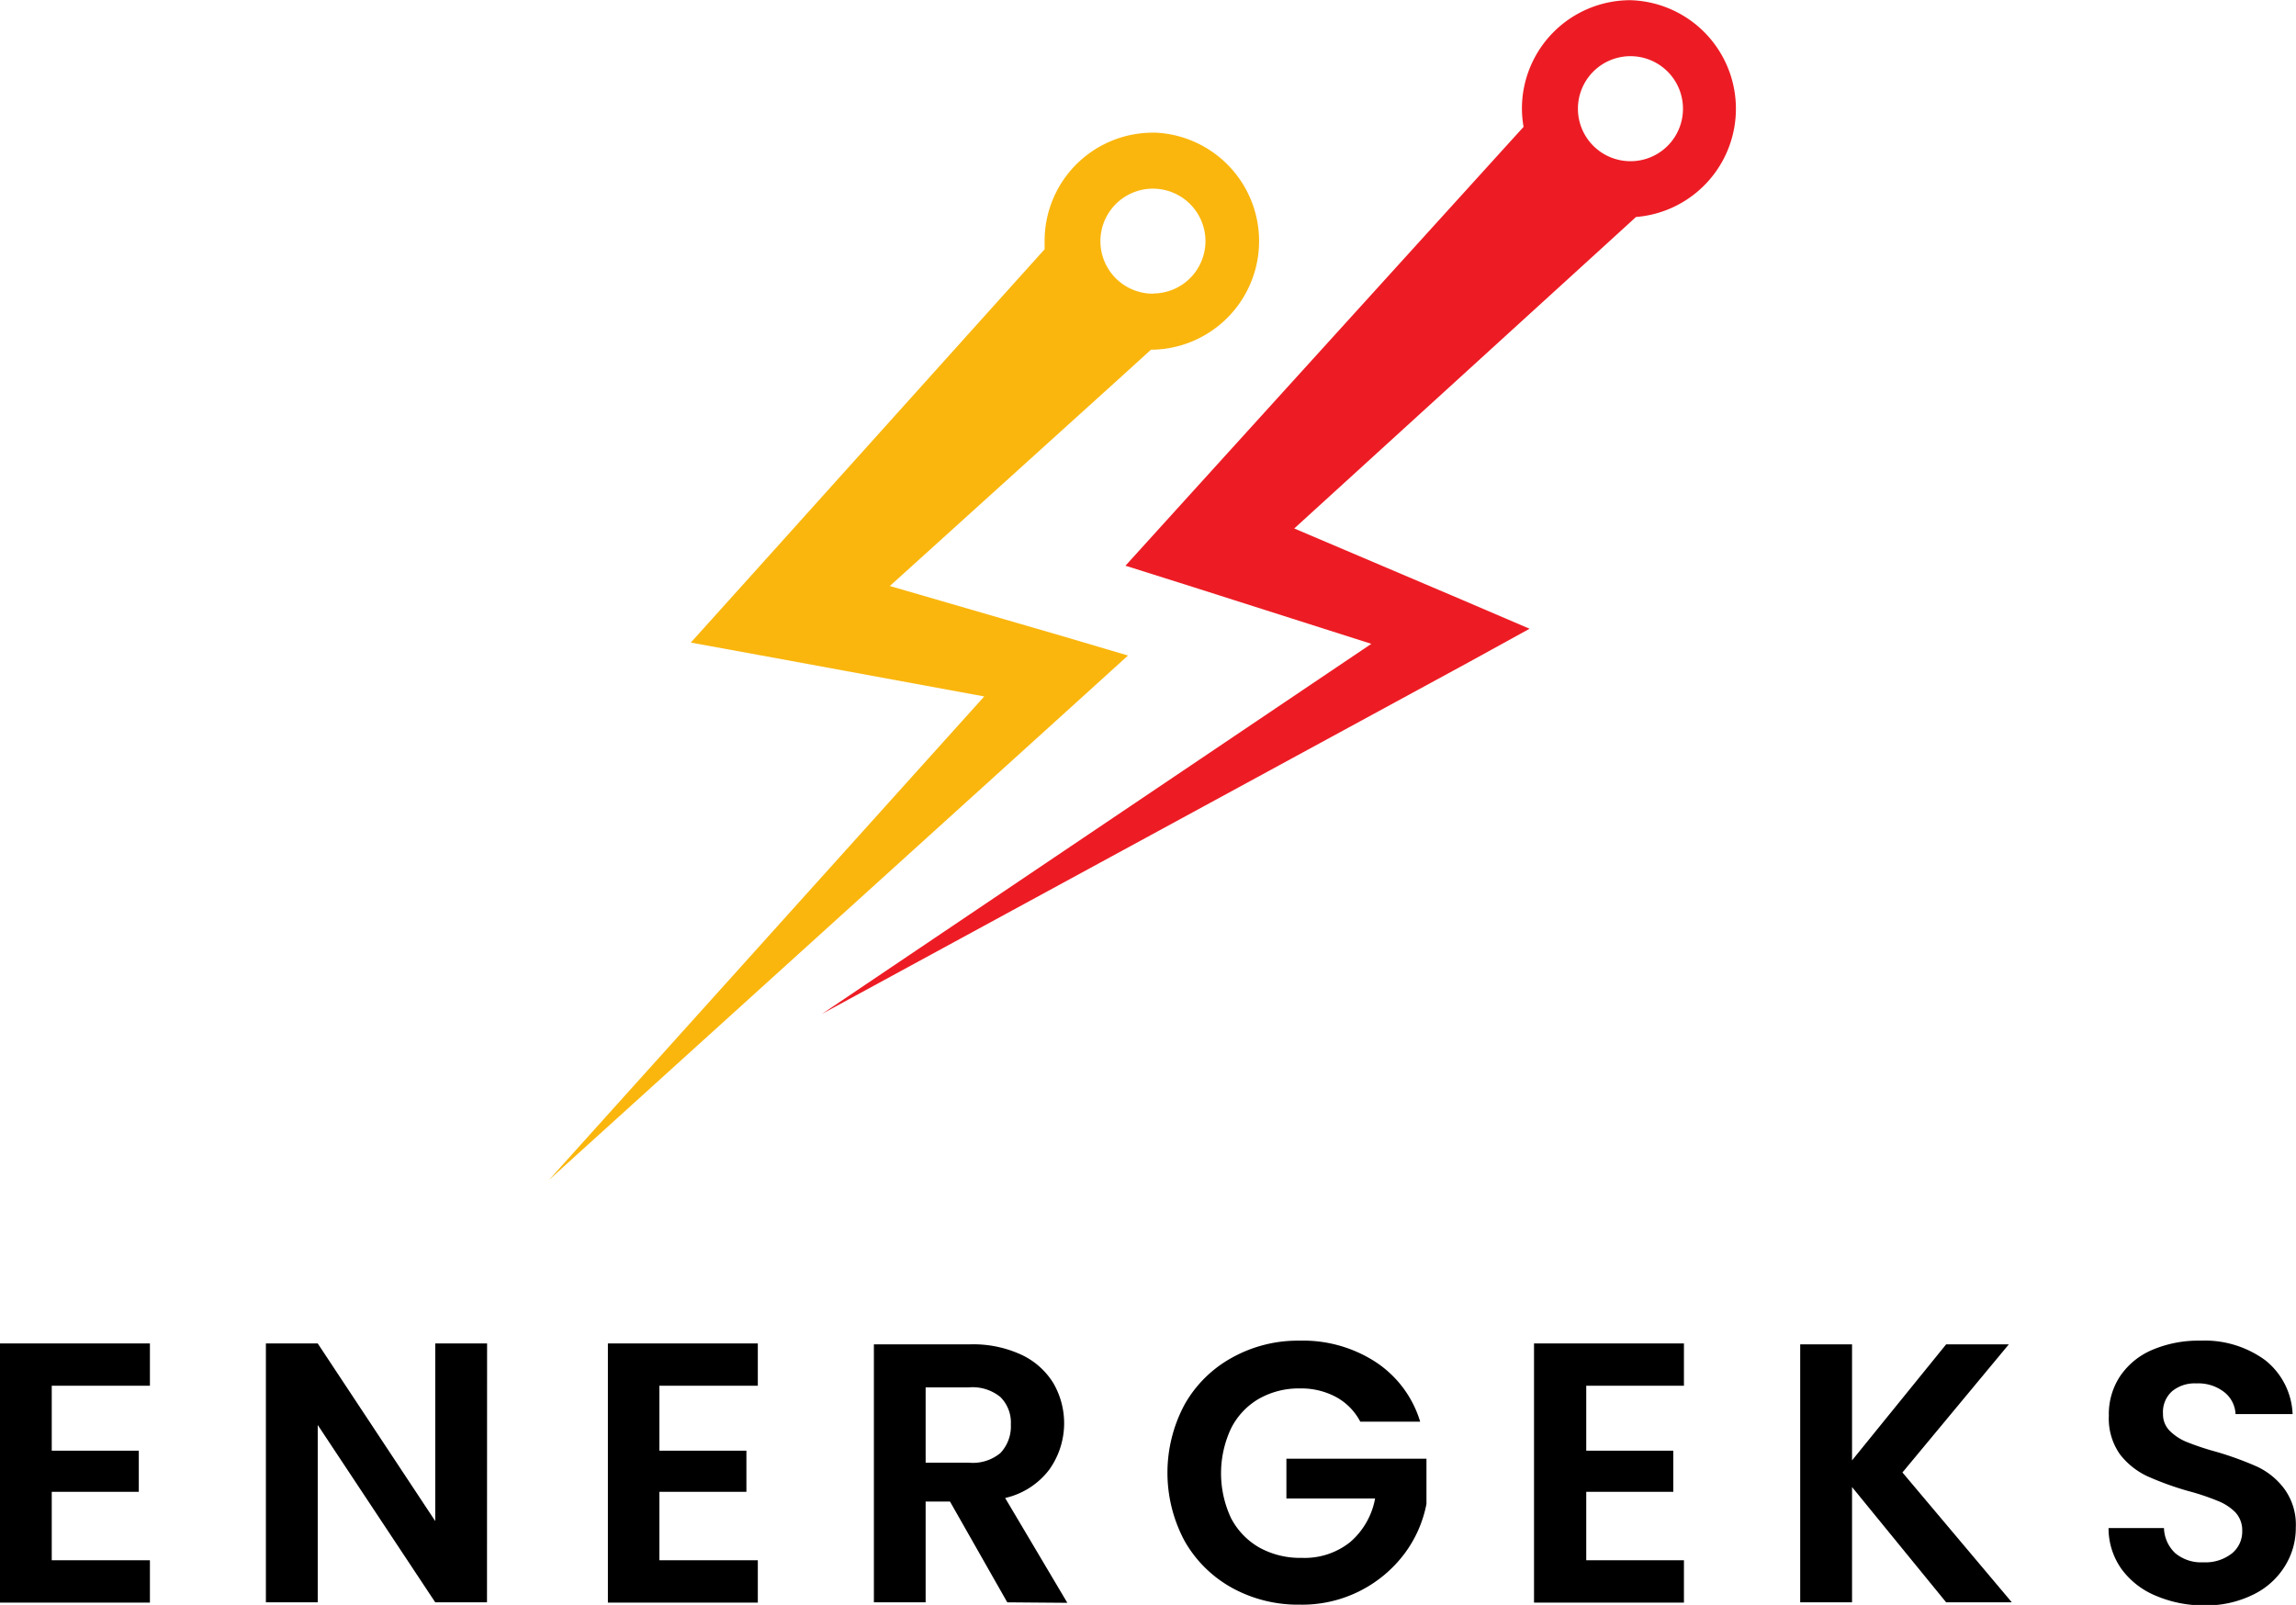
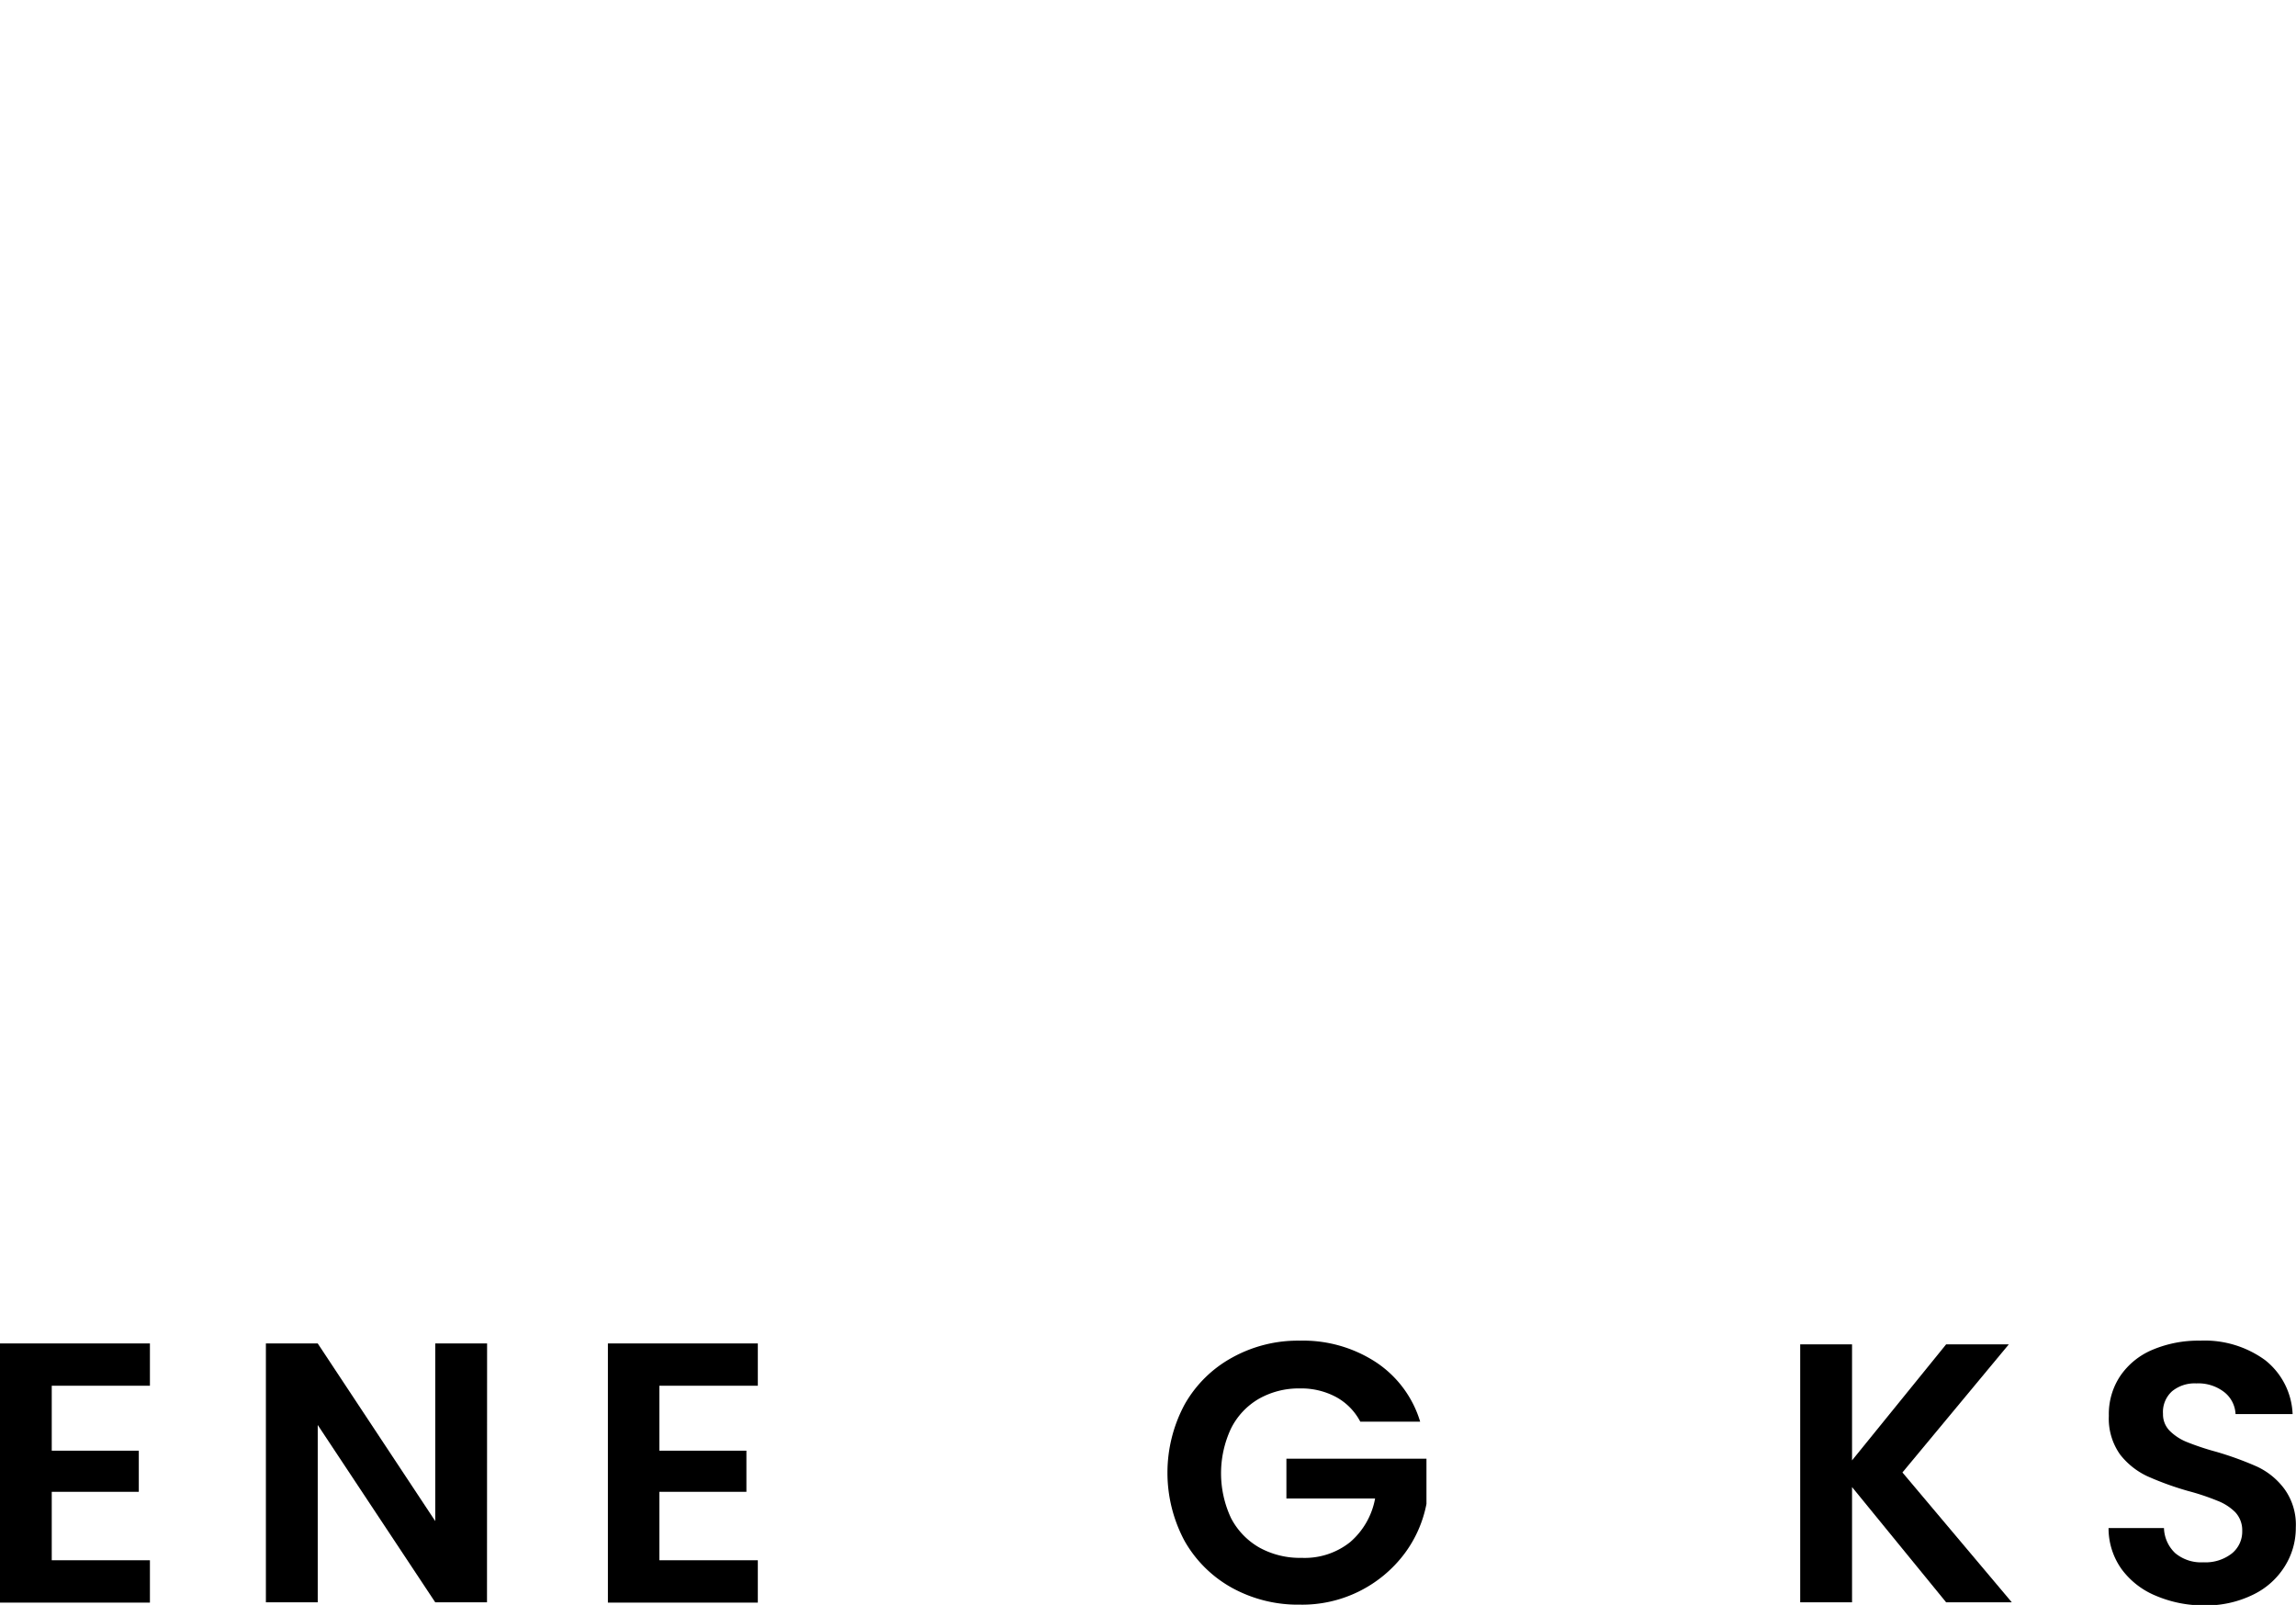
<svg xmlns="http://www.w3.org/2000/svg" id="Warstwa_1" data-name="Warstwa 1" viewBox="0 0 237.38 165.97">
  <defs>
    <style>
            .cls-1 {
                fill: none;
            }

            .cls-2 {
                clip-path: url(#clip-path);
            }

            .cls-3 {
                fill: #ed1c24;
            }

            .cls-4 {
                clip-path: url(#clip-path-2);
            }

            .cls-5 {
                fill: #fab60d;
            }

            .cls-6 {
                fill: #000;
            }
        </style>
    <clipPath id="clip-path" transform="translate(0 0.02)">
-       <rect class="cls-1" x="84.35" y="-0.01" width="95.43" height="106.13" />
-     </clipPath>
+       </clipPath>
    <clipPath id="clip-path-2" transform="translate(0 0.02)">
-       <rect class="cls-1" x="56.78" y="12.79" width="74.24" height="109.2" />
-     </clipPath>
+       </clipPath>
  </defs>
  <g class="cls-2">
-     <path class="cls-3" d="M168.58,16.65A5.43,5.43,0,1,1,174,11.2v0A5.42,5.42,0,0,1,168.58,16.65Zm0-16.65a11.21,11.21,0,0,0-11.23,11.19v0a11.12,11.12,0,0,0,.17,1.91l-1.2,1.32-34.74,38.3-5.22,5.76,7,2.21,18.42,5.87L85,104.82,151.78,68.5,158.14,65l-7-3-17.33-7.37L166.6,24.74l2.54-2.32A11.23,11.23,0,0,0,168.55,0" transform="translate(0 0.02)" />
+     <path class="cls-3" d="M168.58,16.65A5.43,5.43,0,1,1,174,11.2v0A5.42,5.42,0,0,1,168.58,16.65Zm0-16.65a11.21,11.21,0,0,0-11.23,11.19v0a11.12,11.12,0,0,0,.17,1.91l-1.2,1.32-34.74,38.3-5.22,5.76,7,2.21,18.42,5.87L85,104.82,151.78,68.5,158.14,65L166.6,24.74l2.54-2.32A11.23,11.23,0,0,0,168.55,0" transform="translate(0 0.02)" />
  </g>
  <g class="cls-4">
    <path class="cls-5" d="M119.22,30.35a5.43,5.43,0,1,1,5.41-5.45v0a5.42,5.42,0,0,1-5.41,5.43Zm0-16.65A11.19,11.19,0,0,0,108,24.91h0v.85l-3,3.33L77.85,59.29l-6.43,7.14,8.92,1.63L101.76,72l-45,50,55-49.82,4.86-4.41L110,65.81,92,60.58l23.4-21.17L119,36.14h.28a11.23,11.23,0,0,0,0-22.45" transform="translate(0 0.02)" />
  </g>
  <path class="cls-6" d="M5.35,143.28V150h9v4.25h-9v7.08H15.5v4.38H0V138.91H15.5v4.37Z" transform="translate(0 0.02)">
    </path>
  <path class="cls-6" d="M50.35,165.68H45L32.85,147.34v18.34H27.49V138.91h5.36L45,157.28V138.91h5.36Z" transform="translate(0 0.02)" />
  <path class="cls-6" d="M68.17,143.28V150h9v4.25h-9v7.08H78.35v4.38H62.85V138.91h15.5v4.37Z" transform="translate(0 0.02)" />
-   <path class="cls-6" d="M104.14,165.68l-5.92-10.42H95.7v10.42H90.35V139h10a11.82,11.82,0,0,1,5.3,1.1,7.68,7.68,0,0,1,3.27,2.94,8.26,8.26,0,0,1-.44,8.92,7.93,7.93,0,0,1-4.56,2.93l6.43,10.84ZM95.7,151.24h4.48a4.46,4.46,0,0,0,3.25-1,4,4,0,0,0,1.08-2.94,3.73,3.73,0,0,0-1.08-2.85,4.55,4.55,0,0,0-3.25-1H95.7Z" transform="translate(0 0.02)" />
  <path class="cls-6" d="M140.64,147a6.16,6.16,0,0,0-2.52-2.56,7.65,7.65,0,0,0-3.75-.88,8.36,8.36,0,0,0-4.23,1.08,7.33,7.33,0,0,0-2.87,3.07,10.92,10.92,0,0,0,0,9.25,7.47,7.47,0,0,0,2.94,3.06,8.67,8.67,0,0,0,4.37,1.06,7.53,7.53,0,0,0,5-1.62,7.79,7.79,0,0,0,2.59-4.52H133v-4.11h14.48v4.67a12.55,12.55,0,0,1-2.29,5.17,13.22,13.22,0,0,1-10.8,5.25,14.14,14.14,0,0,1-7-1.73,12.7,12.7,0,0,1-4.92-4.86,14.93,14.93,0,0,1,0-14.1,12.56,12.56,0,0,1,4.92-4.86,14,14,0,0,1,7-1.75,13.77,13.77,0,0,1,7.84,2.21,11.26,11.26,0,0,1,4.6,6.17Z" transform="translate(0 0.02)" />
-   <path class="cls-6" d="M164,143.28V150h9v4.25h-9v7.08H174.1v4.38H158.6V138.91h15.5v4.37Z" transform="translate(0 0.02)" />
  <path class="cls-6" d="M201.21,165.68l-9.73-11.92v11.92h-5.36V139h5.36v12l9.73-12h6.48l-11,13.25L208,165.68Z" transform="translate(0 0.02)" />
  <path class="cls-6" d="M227.89,166a12.61,12.61,0,0,1-5-1,8.32,8.32,0,0,1-3.54-2.75A7.27,7.27,0,0,1,218,158h5.73a3.72,3.72,0,0,0,1.17,2.6,4.18,4.18,0,0,0,2.9.94,4.42,4.42,0,0,0,2.93-.9,2.9,2.9,0,0,0,1.09-2.35,2.72,2.72,0,0,0-.73-1.94,5.32,5.32,0,0,0-1.85-1.18,24.54,24.54,0,0,0-3-1,31.37,31.37,0,0,1-4.23-1.53,7.74,7.74,0,0,1-2.82-2.25,6.41,6.41,0,0,1-1.16-4,7.1,7.1,0,0,1,1.18-4.12,7.56,7.56,0,0,1,3.34-2.71,12.16,12.16,0,0,1,4.91-.94,10.61,10.61,0,0,1,6.71,2,7.48,7.48,0,0,1,2.86,5.59h-5.9a3.07,3.07,0,0,0-1.17-2.27,4.37,4.37,0,0,0-2.89-.9,3.67,3.67,0,0,0-2.5.81,2.88,2.88,0,0,0-.94,2.34,2.41,2.41,0,0,0,.71,1.77,5.35,5.35,0,0,0,1.75,1.14,27.23,27.23,0,0,0,3,1,33.68,33.68,0,0,1,4.25,1.54,7.45,7.45,0,0,1,2.83,2.3,6.29,6.29,0,0,1,1.19,4,7.45,7.45,0,0,1-1.13,4,7.86,7.86,0,0,1-3.25,2.93A11,11,0,0,1,227.89,166Z" transform="translate(0 0.02)" />
</svg>